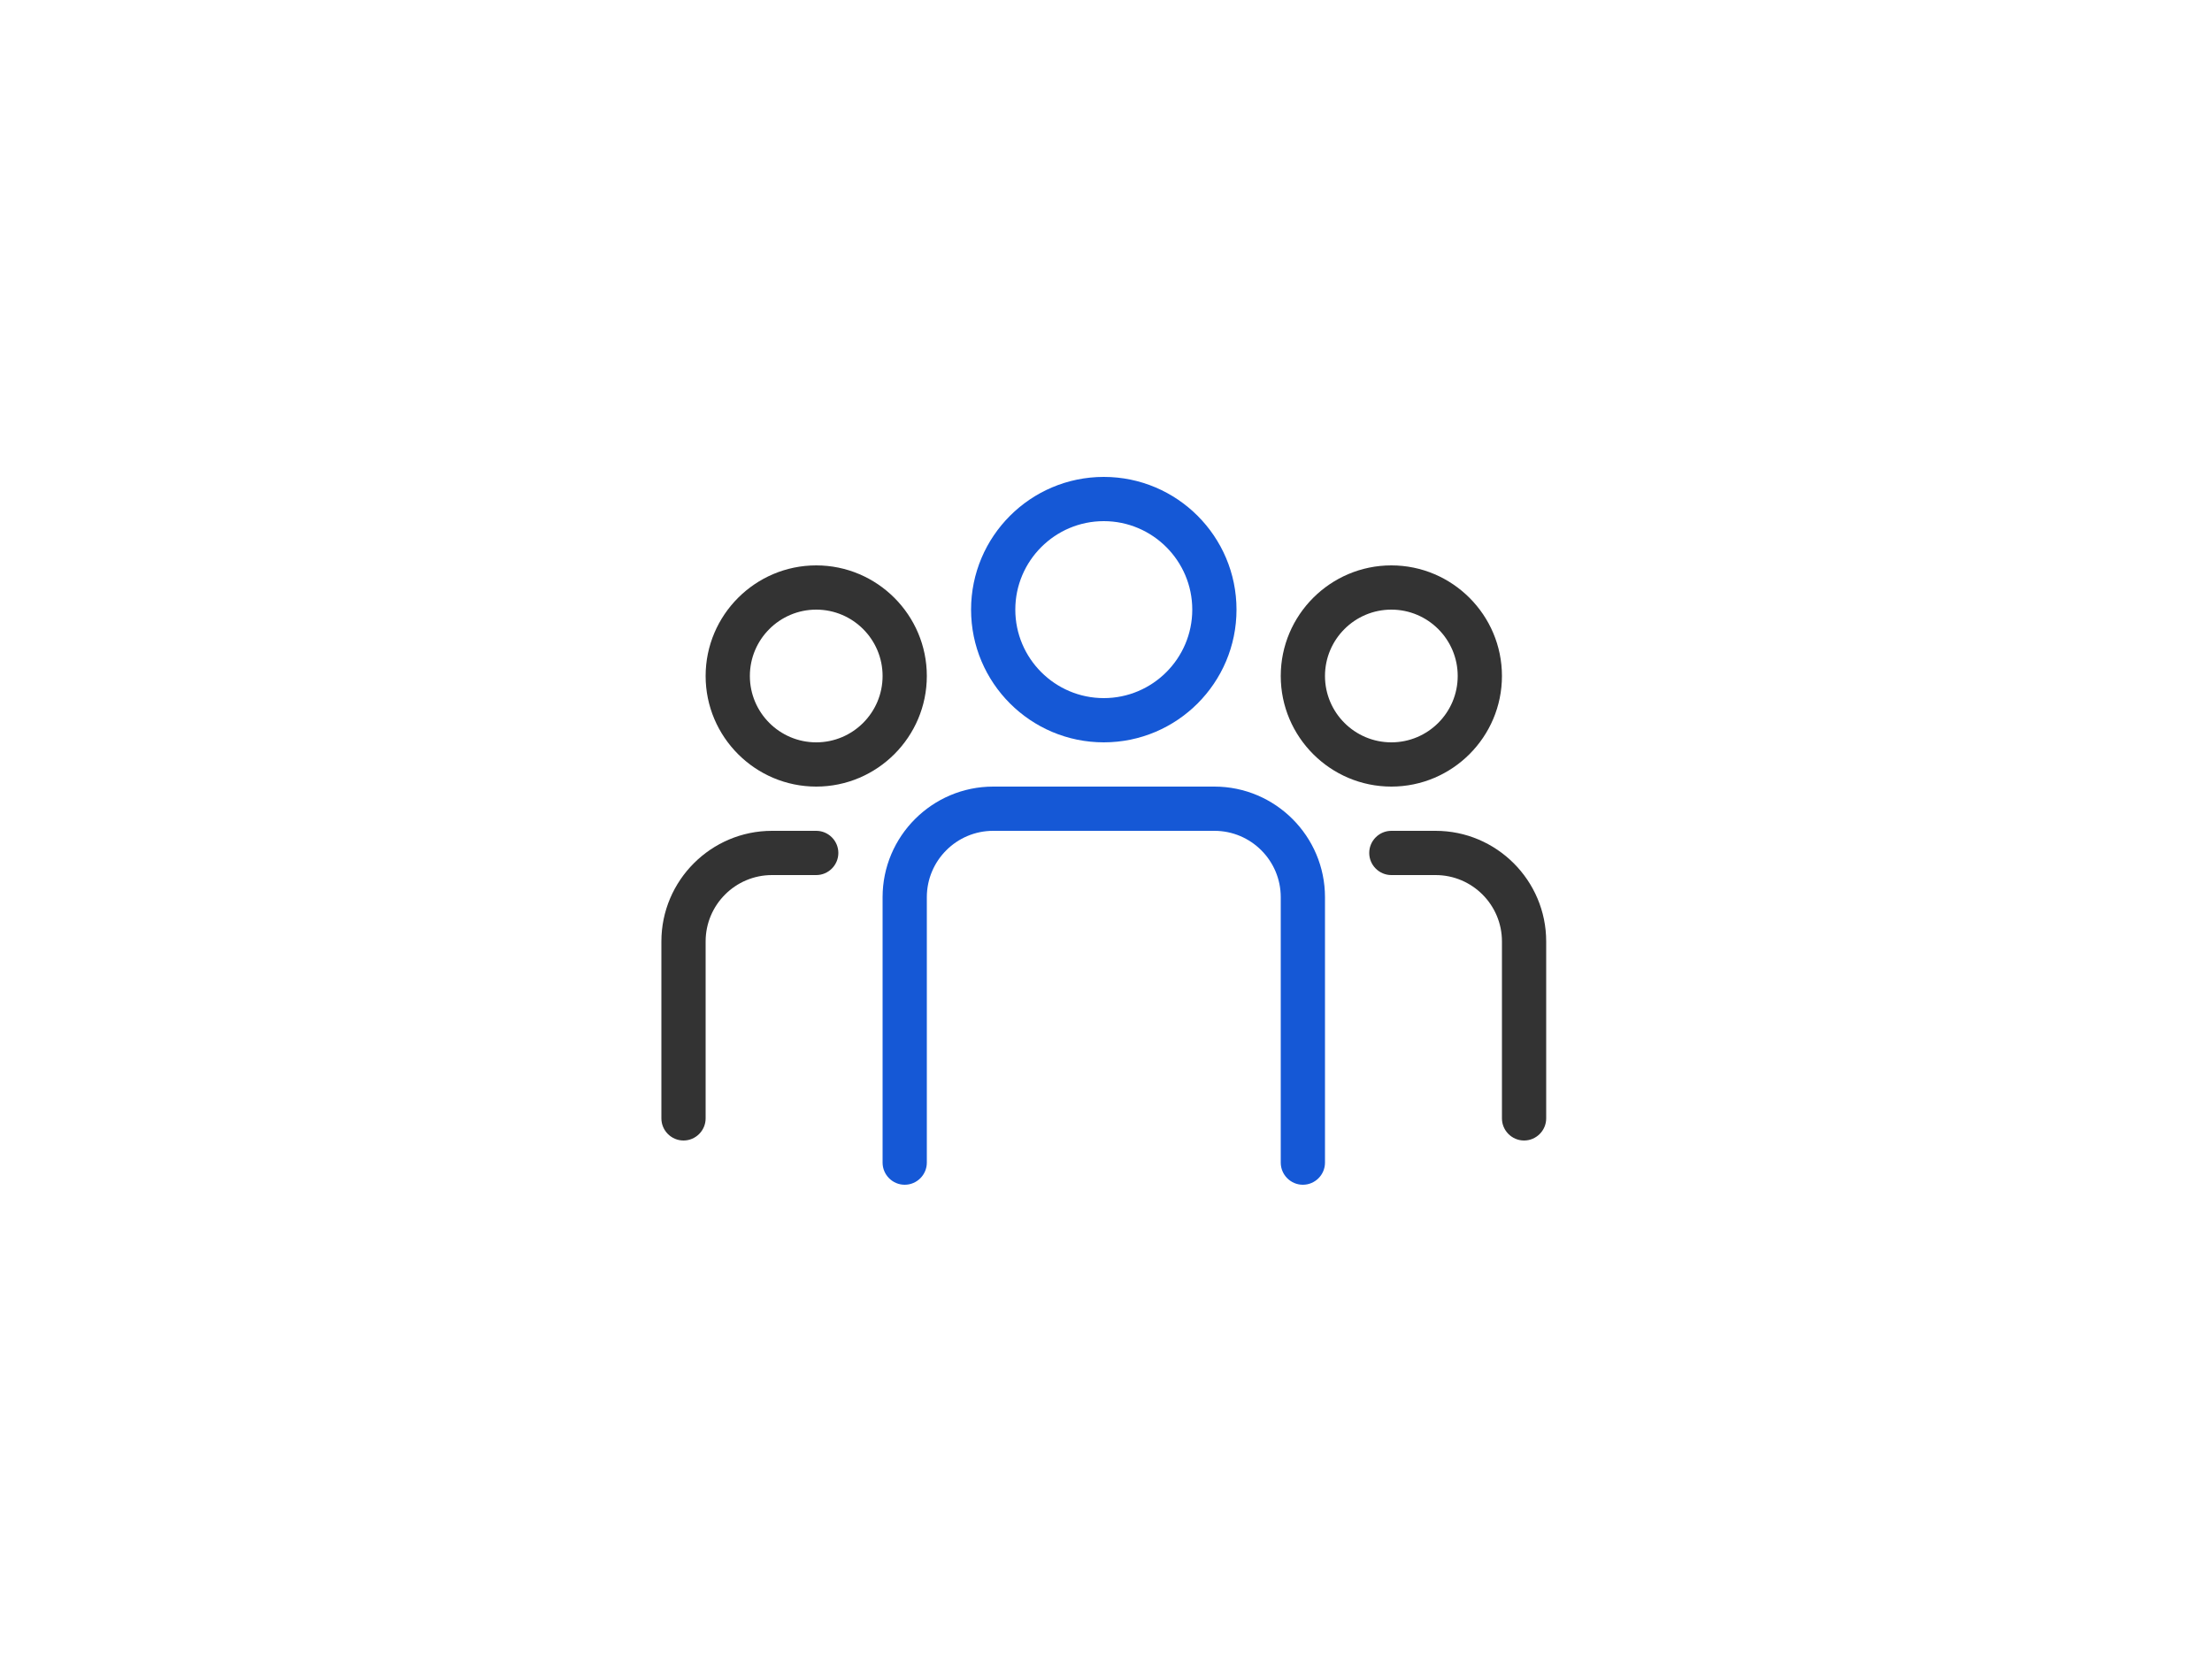
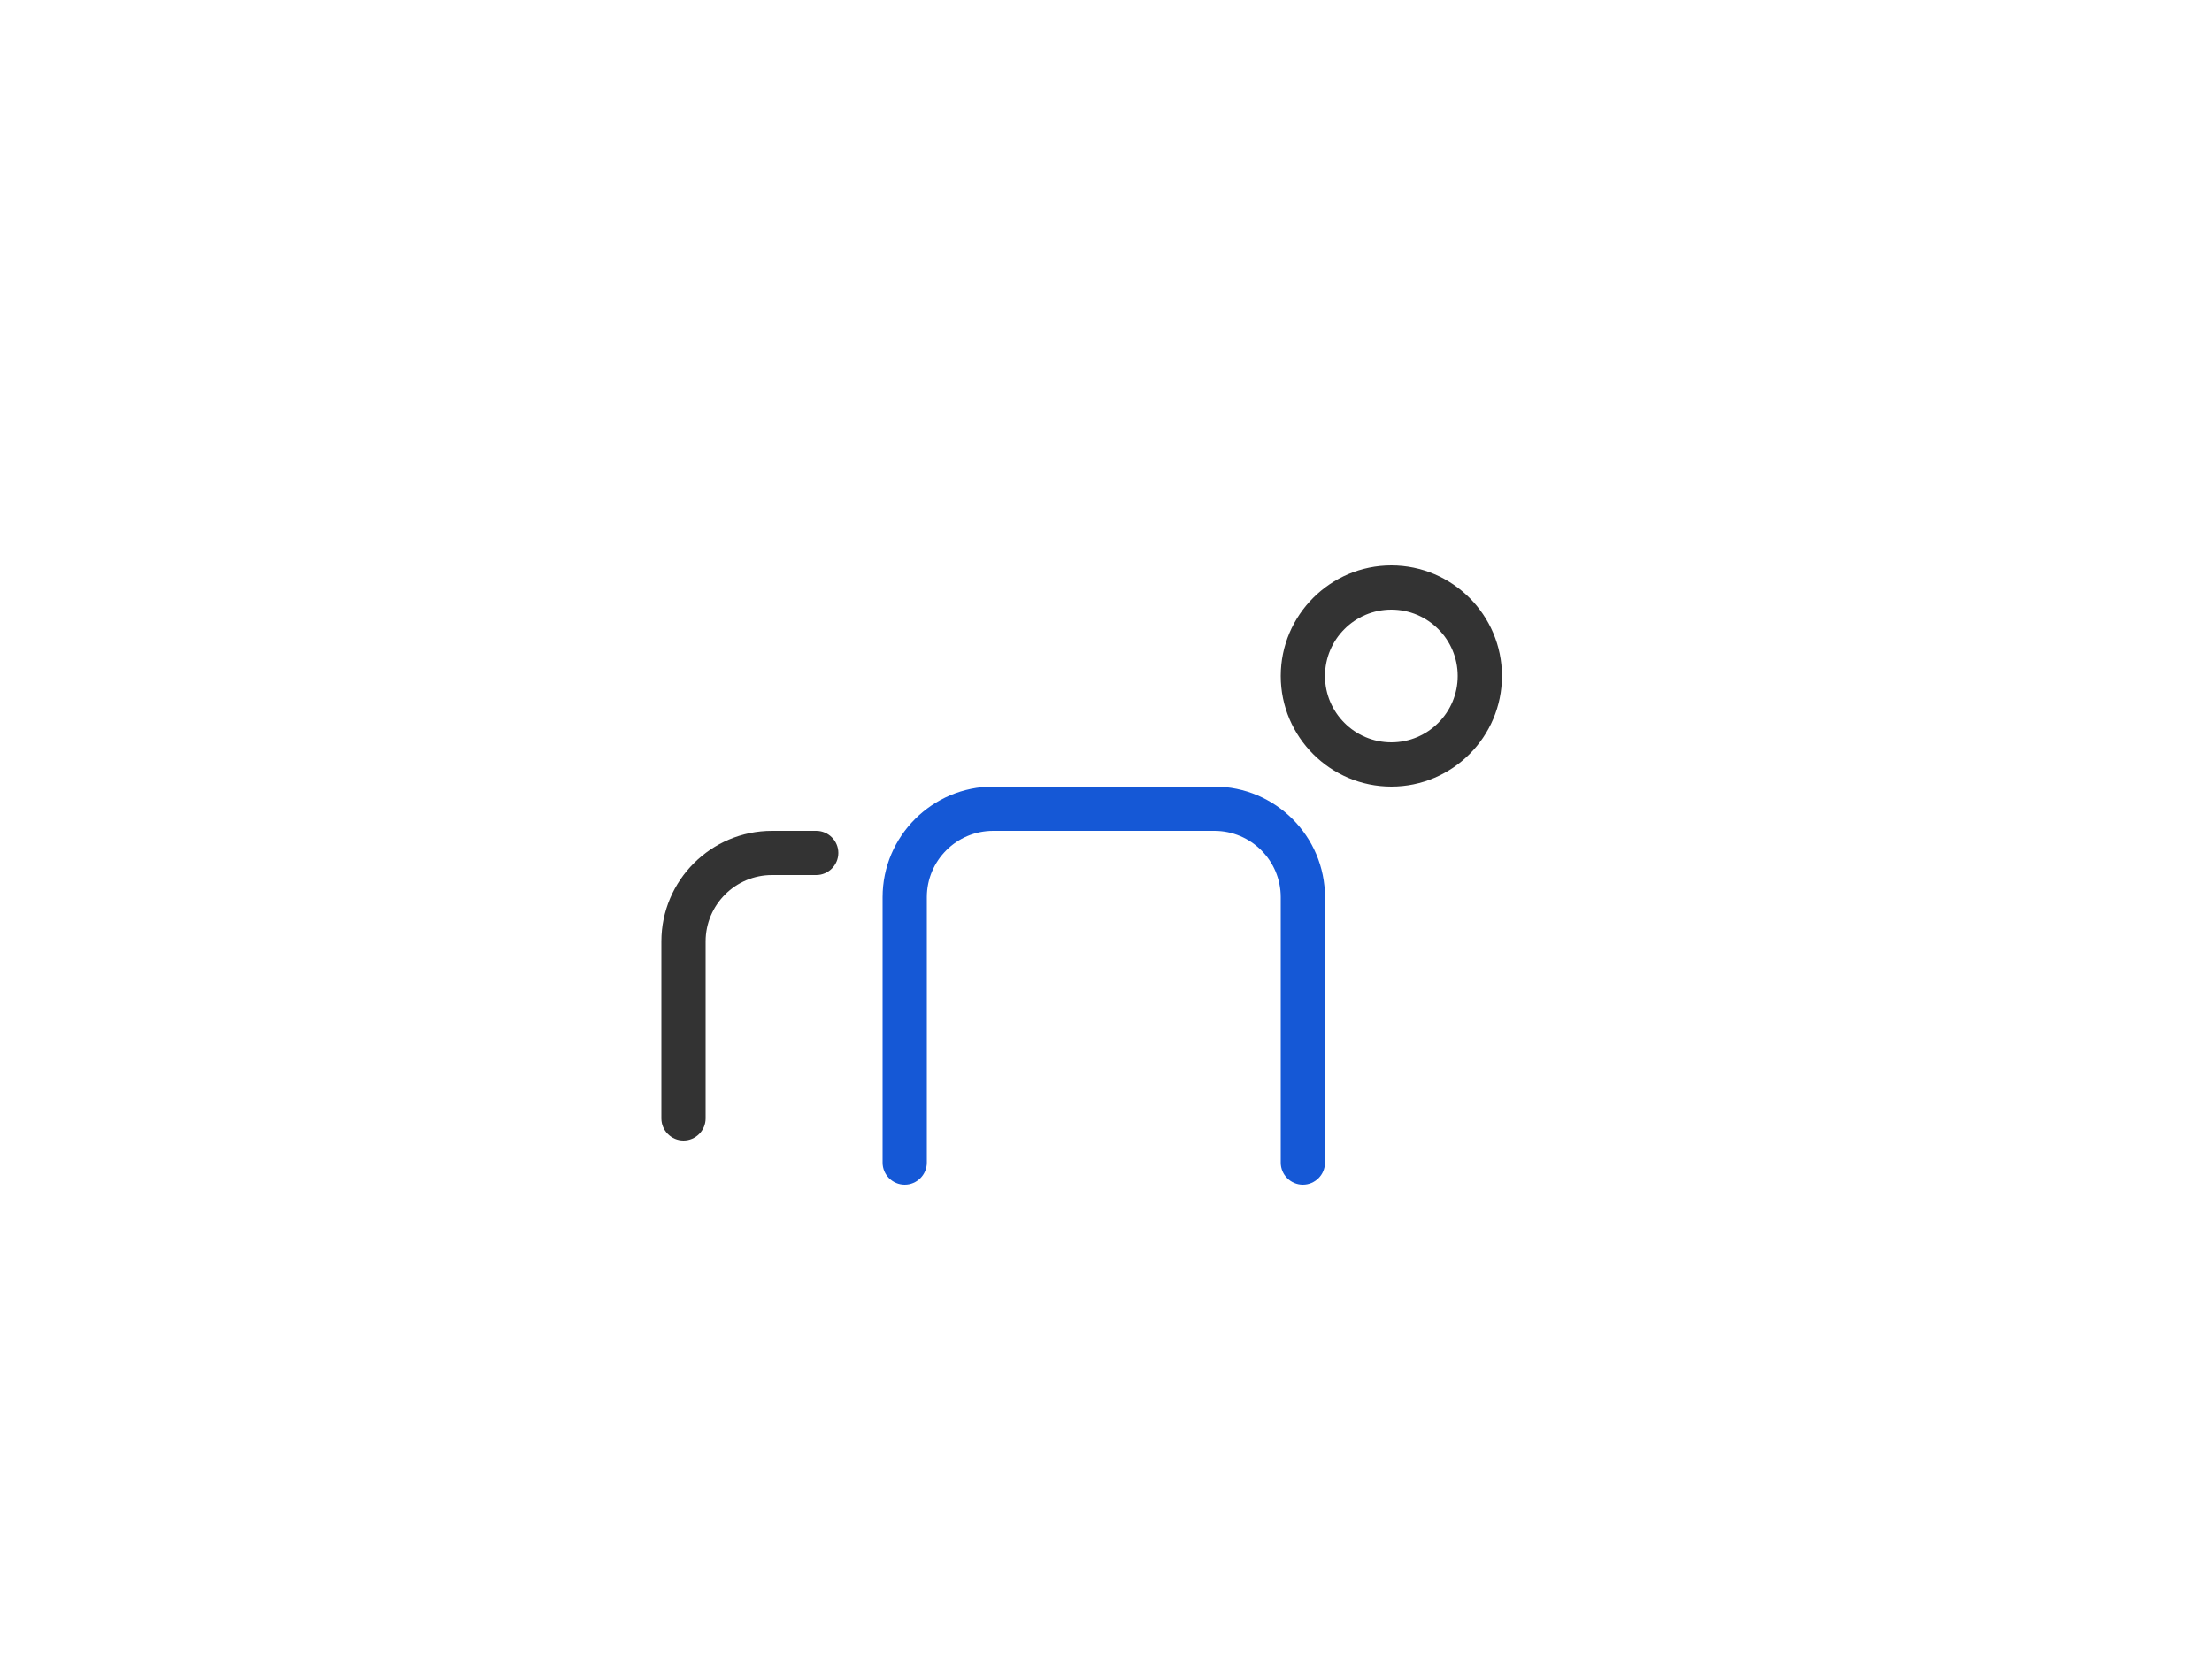
<svg xmlns="http://www.w3.org/2000/svg" id="_レイヤー_2" data-name="レイヤー 2" viewBox="0 0 200 150">
  <defs>
    <style>
      .cls-1 {
        fill: none;
      }

      .cls-1, .cls-2, .cls-3 {
        stroke-width: 0px;
      }

      .cls-2 {
        fill: #333;
      }

      .cls-3 {
        fill: #1558d6;
      }
    </style>
  </defs>
  <g id="_レイヤー_1-2" data-name=" レイヤー 1">
    <rect class="cls-1" width="200" height="150" />
-     <rect class="cls-1" x="52" y="27" width="96" height="96" />
-     <path class="cls-3" d="M99.8,67.12c6.62,0,12-5.38,12-12s-5.38-12-12-12-12,5.38-12,12,5.38,12,12,12ZM99.8,47.12c4.41,0,8,3.59,8,8s-3.59,8-8,8-8-3.59-8-8,3.59-8,8-8Z" />
    <path class="cls-3" d="M109.8,71.12h-20c-5.51,0-10,4.49-10,10v24c0,1.1.9,2,2,2s2-.9,2-2v-24c0-3.31,2.69-6,6-6h20c3.31,0,6,2.69,6,6v24c0,1.1.9,2,2,2s2-.9,2-2v-24c0-5.51-4.49-10-10-10Z" />
-     <path class="cls-2" d="M73.8,51.12c-5.51,0-10,4.49-10,10s4.49,10,10,10,10-4.49,10-10-4.49-10-10-10ZM73.8,67.12c-3.31,0-6-2.69-6-6s2.69-6,6-6,6,2.69,6,6-2.69,6-6,6Z" />
    <path class="cls-2" d="M135.8,61.12c0-5.51-4.49-10-10-10s-10,4.49-10,10,4.49,10,10,10,10-4.49,10-10ZM119.8,61.12c0-3.31,2.69-6,6-6s6,2.69,6,6-2.69,6-6,6-6-2.69-6-6Z" />
    <path class="cls-2" d="M73.8,75.12h-4c-5.51,0-10,4.49-10,10v16c0,1.1.9,2,2,2s2-.9,2-2v-16c0-3.31,2.69-6,6-6h4c1.1,0,2-.9,2-2s-.9-2-2-2Z" />
-     <path class="cls-2" d="M129.8,75.12h-4c-1.1,0-2,.9-2,2s.9,2,2,2h4c3.31,0,6,2.69,6,6v16c0,1.1.9,2,2,2s2-.9,2-2v-16c0-5.51-4.49-10-10-10Z" />
  </g>
</svg>